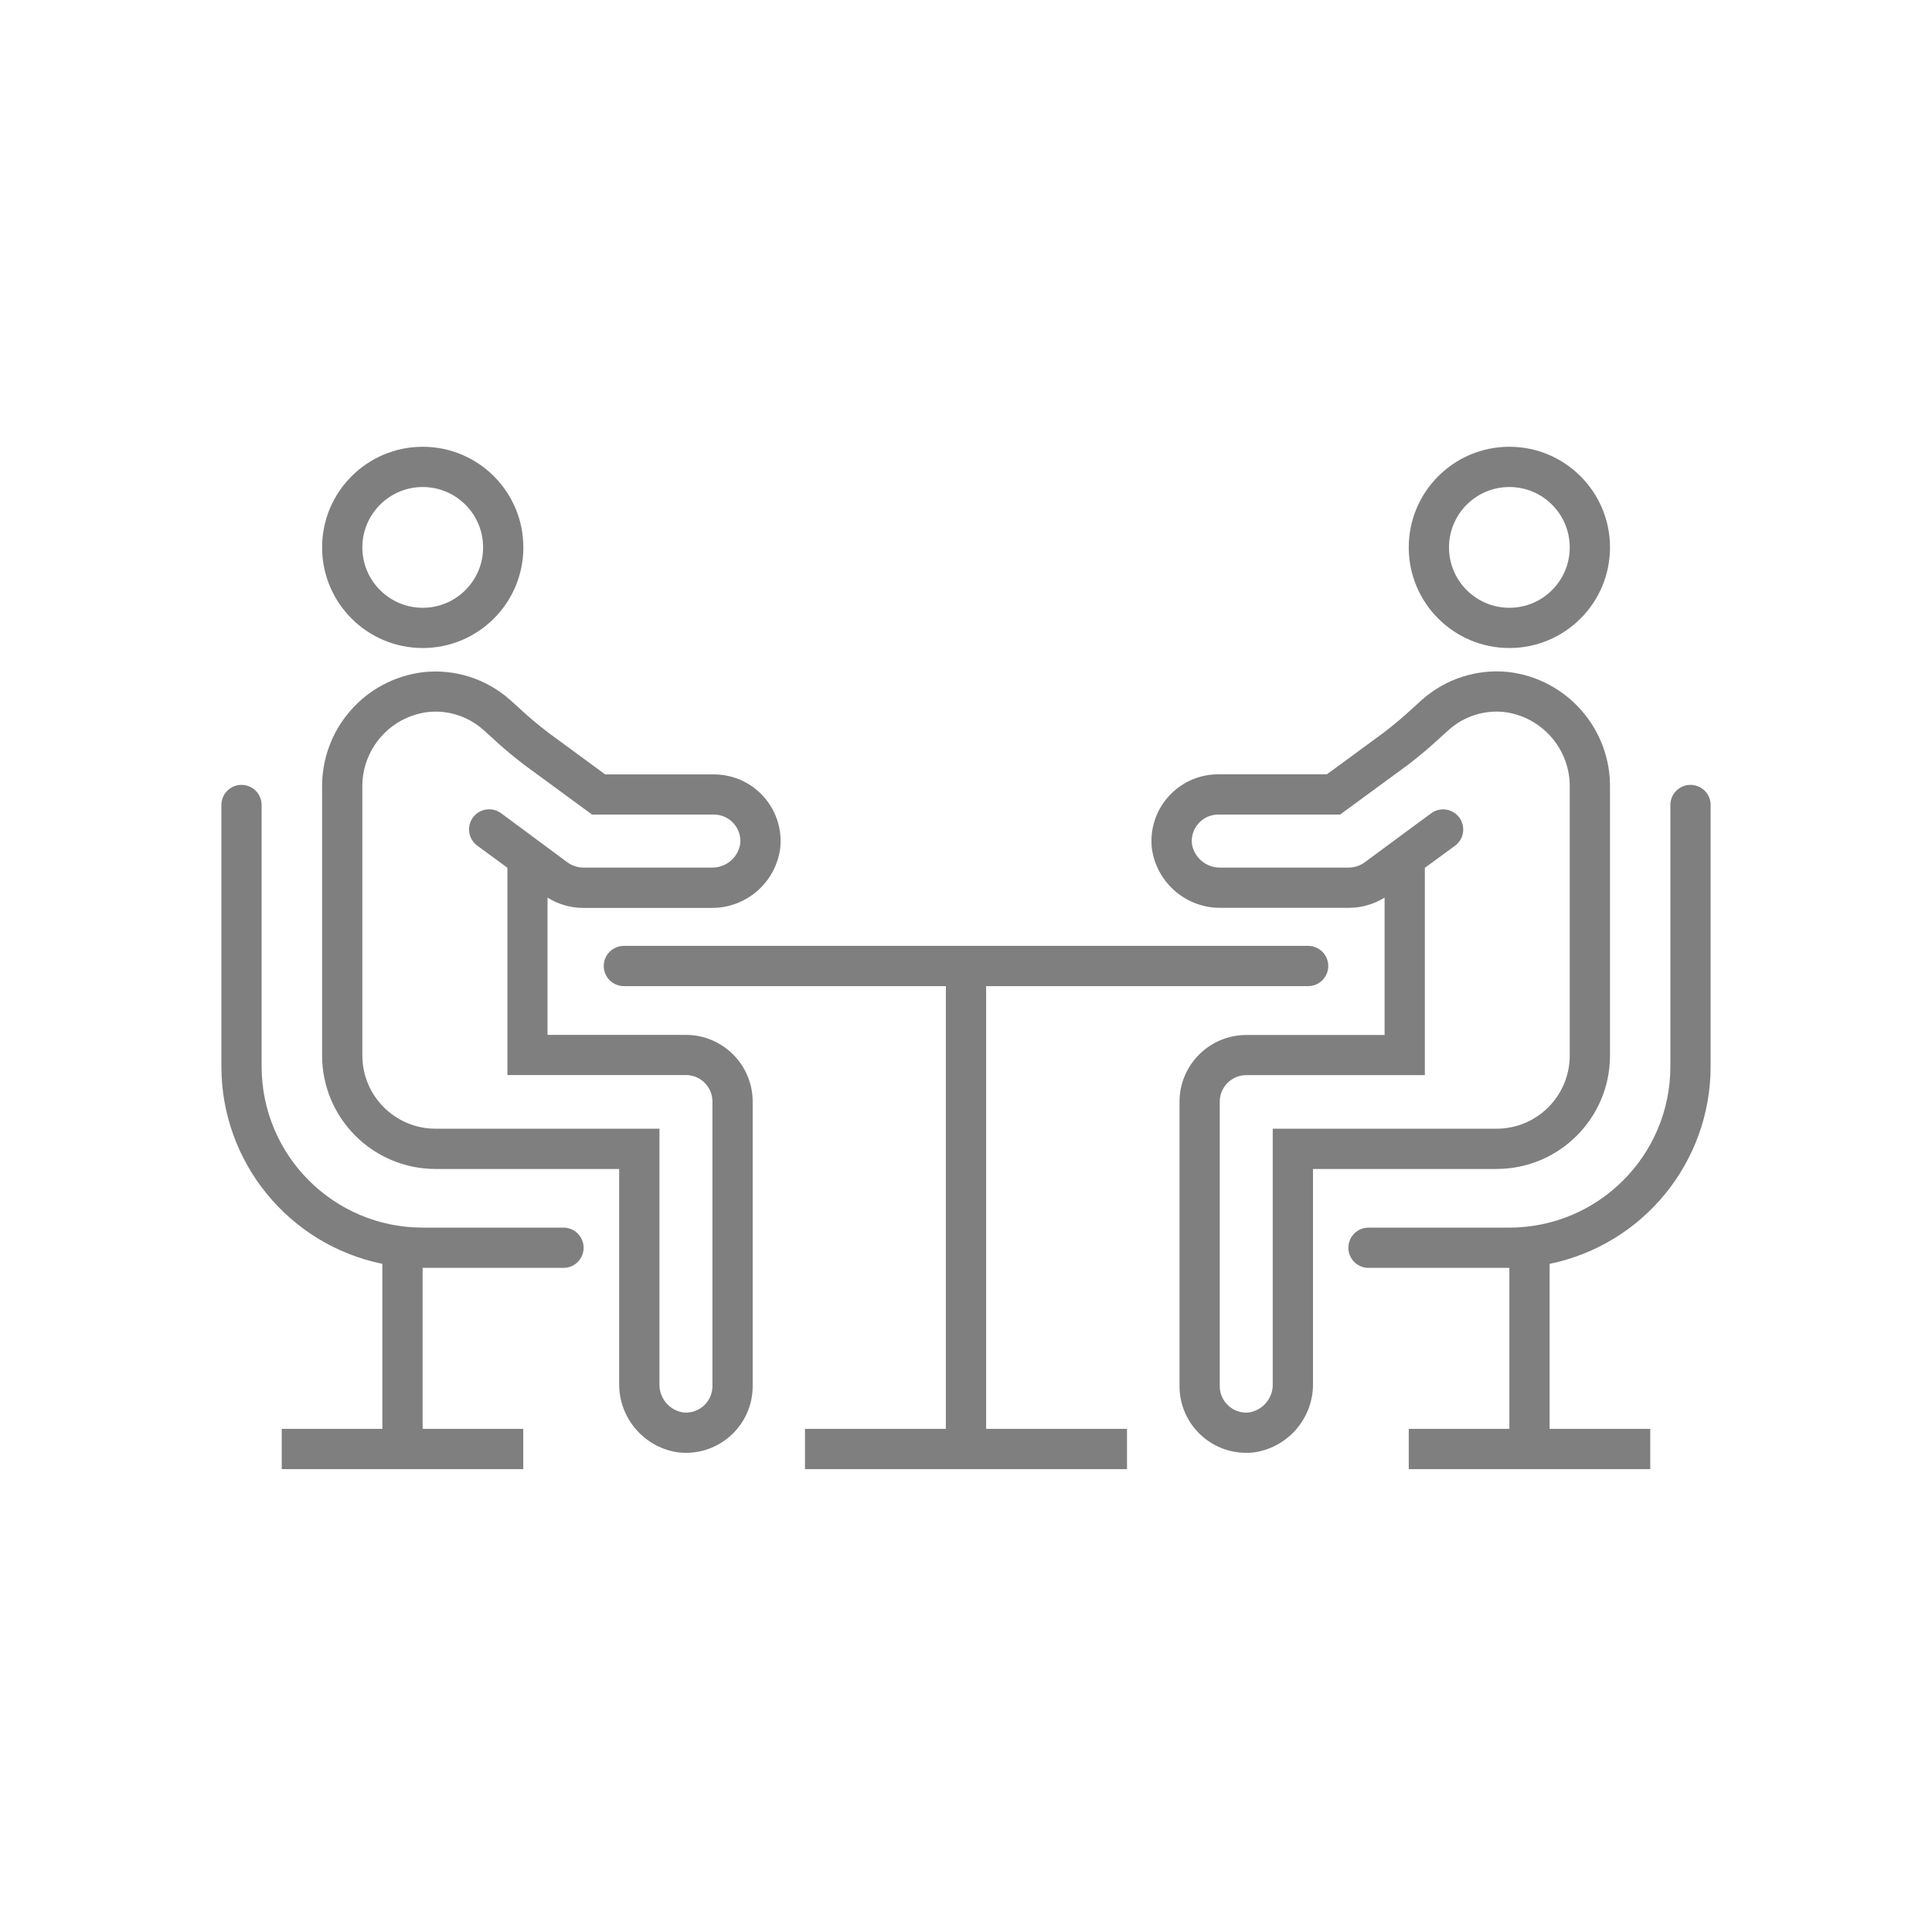
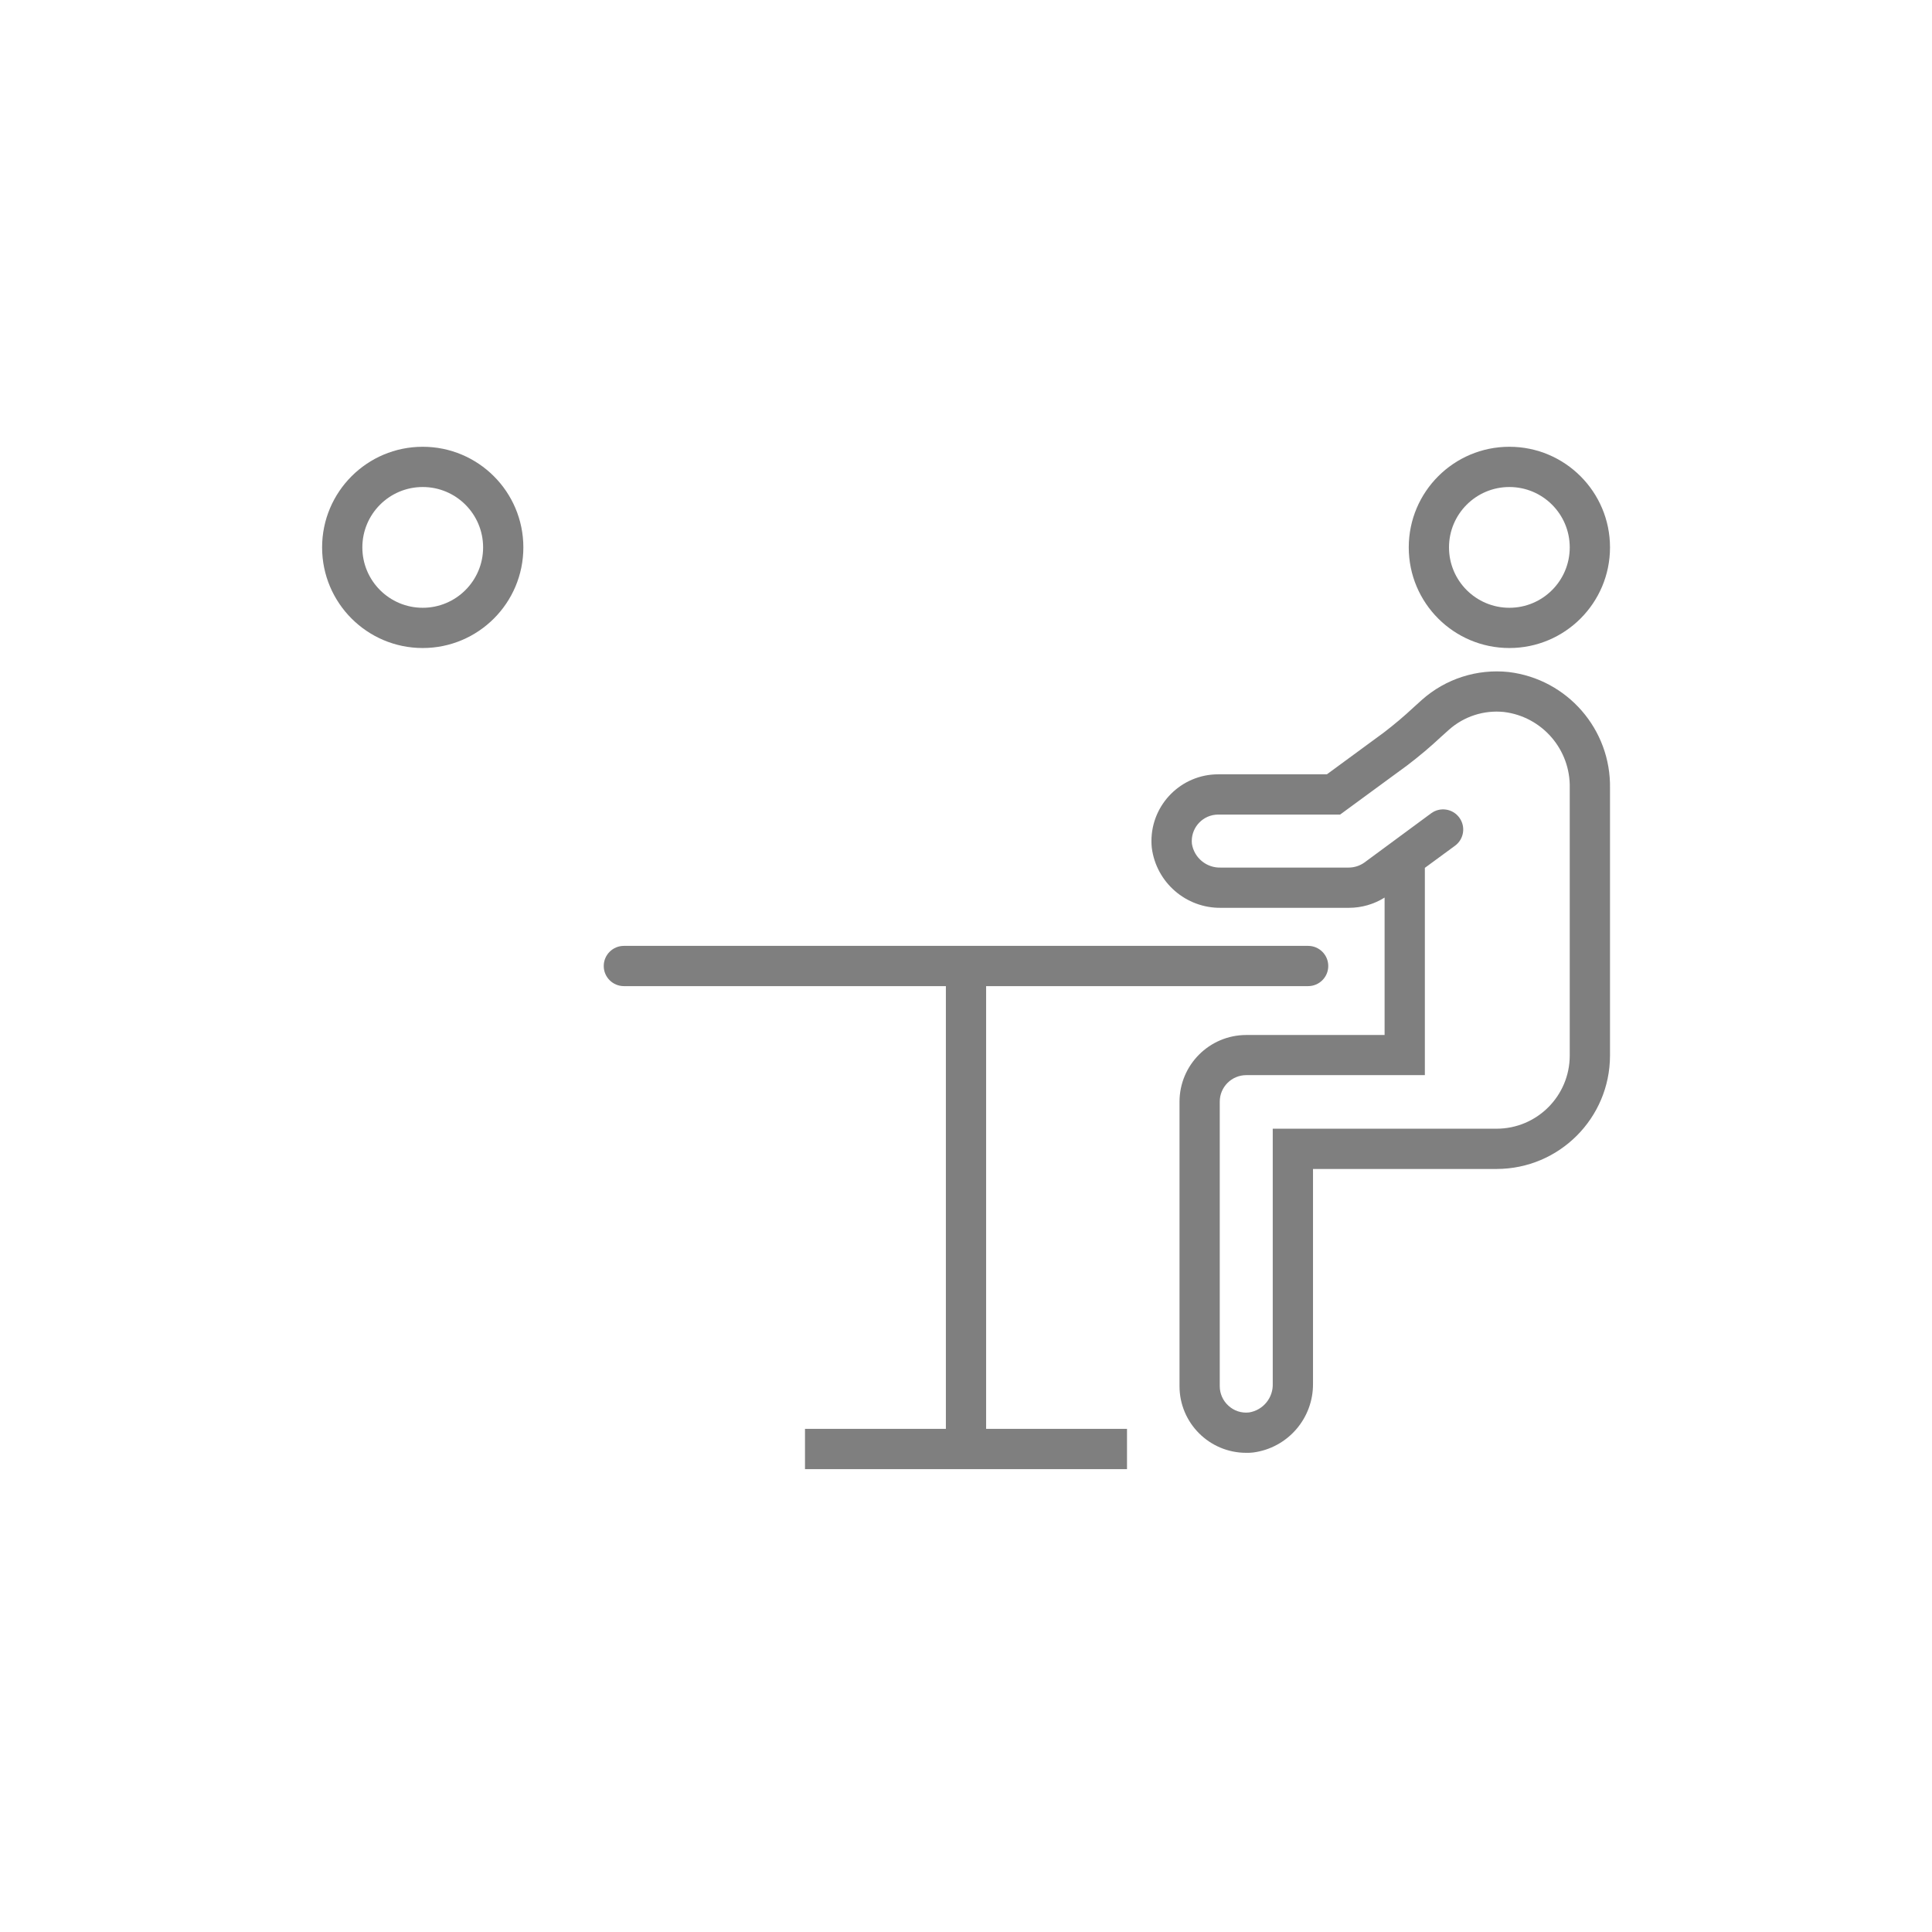
<svg xmlns="http://www.w3.org/2000/svg" width="125" height="125" xml:space="preserve" overflow="hidden">
  <defs>
    <clipPath id="clip0">
      <rect x="146" y="234" width="125" height="125" />
    </clipPath>
  </defs>
  <g clip-path="url(#clip0)" transform="translate(-146 -234)">
-     <path d="M190.376 300.957 181.424 300.957 181.424 292.073C182.118 292.511 182.921 292.743 183.741 292.742L192.016 292.742C194.272 292.769 196.192 291.103 196.483 288.865 196.728 286.493 195.003 284.371 192.631 284.127 192.483 284.112 192.335 284.104 192.186 284.104L185.155 284.104 181.496 281.419C180.808 280.896 180.148 280.337 179.517 279.746L179.009 279.289C177.471 277.917 175.422 277.263 173.374 277.49 169.595 277.95 166.775 281.19 166.84 284.996L166.84 302.294C166.843 306.345 170.126 309.627 174.176 309.632L186.06 309.632 186.06 323.508C186.031 325.765 187.698 327.686 189.936 327.977 190.081 327.991 190.225 327.997 190.368 327.997 192.752 328.005 194.69 326.08 194.698 323.697 194.698 323.691 194.698 323.685 194.698 323.68L194.698 305.276C194.695 302.891 192.761 300.958 190.376 300.957ZM178.422 286.615C177.843 286.188 177.028 286.311 176.601 286.89 176.174 287.469 176.297 288.284 176.876 288.711L178.829 290.143 178.829 303.555 190.385 303.555C191.332 303.559 192.097 304.329 192.094 305.276L192.094 323.68C192.095 324.626 191.329 325.394 190.382 325.395 190.321 325.395 190.259 325.392 190.198 325.385 189.285 325.238 188.627 324.431 188.667 323.508L188.667 307.027 174.176 307.027C171.563 307.024 169.447 304.906 169.444 302.294L169.444 284.967C169.393 282.492 171.22 280.378 173.676 280.069 174.985 279.926 176.293 280.347 177.275 281.225L177.771 281.671C178.467 282.322 179.196 282.937 179.956 283.513L184.305 286.702 192.188 286.702C193.135 286.702 193.902 287.47 193.902 288.417 193.902 288.478 193.898 288.539 193.892 288.599 193.745 289.512 192.939 290.17 192.016 290.132L183.743 290.132C183.378 290.131 183.021 290.015 182.724 289.802Z" fill="#7F7F7F" />
    <path d="M173.35 275.927C176.946 275.927 179.861 273.012 179.861 269.417 179.861 265.821 176.946 262.906 173.35 262.906 169.755 262.906 166.84 265.821 166.84 269.417 166.84 273.012 169.755 275.927 173.35 275.927ZM173.35 265.51C175.508 265.51 177.257 267.259 177.257 269.417 177.257 271.574 175.508 273.323 173.35 273.323 171.193 273.323 169.444 271.574 169.444 269.417 169.444 267.259 171.193 265.51 173.35 265.51Z" fill="#7F7F7F" />
-     <path d="M182.458 313.427 173.344 313.427C167.593 313.421 162.934 308.761 162.927 303.01L162.927 286.083C162.927 285.364 162.344 284.781 161.625 284.781 160.906 284.781 160.323 285.364 160.323 286.083L160.323 303.01C160.33 309.196 164.681 314.526 170.74 315.771L170.74 326.448 164.229 326.448 164.229 329.052 179.854 329.052 179.854 326.448 173.344 326.448 173.344 316.031 182.458 316.031C183.177 316.031 183.76 315.448 183.76 314.729 183.76 314.01 183.177 313.427 182.458 313.427Z" fill="#7F7F7F" />
    <path d="M209.802 297.802 230.635 297.802C231.355 297.802 231.938 297.219 231.938 296.5 231.938 295.781 231.355 295.198 230.635 295.198L186.365 295.198C185.645 295.198 185.062 295.781 185.062 296.5 185.062 297.219 185.645 297.802 186.365 297.802L207.198 297.802 207.198 326.448 198.083 326.448 198.083 329.052 218.917 329.052 218.917 326.448 209.802 326.448Z" fill="#7F7F7F" />
    <path d="M250.167 302.294 250.167 285.013C250.238 281.193 247.407 277.938 243.613 277.48 241.571 277.262 239.531 277.916 237.996 279.281L237.488 279.74C236.857 280.331 236.197 280.889 235.509 281.413L231.849 284.098 224.818 284.098C222.432 284.098 220.498 286.033 220.498 288.419 220.498 288.566 220.506 288.712 220.521 288.858 220.812 291.096 222.733 292.763 224.99 292.736L233.266 292.736C234.085 292.738 234.889 292.508 235.583 292.073L235.583 300.964 226.634 300.964C224.25 300.966 222.317 302.898 222.314 305.283L222.314 323.68C222.313 326.064 224.245 327.997 226.629 327.997 226.633 327.997 226.638 327.997 226.642 327.997 226.785 327.997 226.928 327.997 227.074 327.977 229.313 327.686 230.979 325.765 230.951 323.508L230.951 309.632 242.835 309.632C246.883 309.625 250.163 306.343 250.167 302.294ZM234.281 289.802C233.984 290.015 233.628 290.13 233.263 290.132L224.995 290.132C224.072 290.168 223.266 289.511 223.117 288.599 223.017 287.657 223.698 286.812 224.64 286.712 224.701 286.705 224.762 286.702 224.823 286.702L232.706 286.702 237.055 283.513C237.814 282.937 238.543 282.322 239.238 281.671L239.736 281.224C240.712 280.35 242.012 279.929 243.315 280.066 245.785 280.374 247.62 282.502 247.562 284.99L247.562 302.294C247.56 304.907 245.443 307.024 242.831 307.027L228.346 307.027 228.346 323.508C228.386 324.432 227.727 325.239 226.814 325.385 226.328 325.441 225.842 325.283 225.483 324.952 225.122 324.628 224.916 324.165 224.918 323.68L224.918 305.276C224.919 304.329 225.687 303.562 226.634 303.561L238.188 303.561 238.188 290.15 240.141 288.717C240.72 288.29 240.843 287.475 240.415 286.896 239.988 286.317 239.173 286.194 238.594 286.621Z" fill="#7F7F7F" />
    <path d="M243.656 275.927C247.252 275.927 250.167 273.012 250.167 269.417 250.167 265.821 247.252 262.906 243.656 262.906 240.061 262.906 237.146 265.821 237.146 269.417 237.146 273.012 240.061 275.927 243.656 275.927ZM243.656 265.51C245.814 265.51 247.562 267.259 247.562 269.417 247.562 271.574 245.814 273.323 243.656 273.323 241.499 273.323 239.75 271.574 239.75 269.417 239.75 267.259 241.499 265.51 243.656 265.51Z" fill="#7F7F7F" />
-     <path d="M255.375 284.781C254.656 284.781 254.073 285.364 254.073 286.083L254.073 303.01C254.066 308.761 249.407 313.421 243.656 313.427L234.542 313.427C233.823 313.427 233.24 314.01 233.24 314.729 233.24 315.448 233.823 316.031 234.542 316.031L243.656 316.031 243.656 326.448 237.146 326.448 237.146 329.052 252.771 329.052 252.771 326.448 246.26 326.448 246.26 315.771C252.319 314.525 256.67 309.196 256.677 303.01L256.677 286.083C256.677 285.364 256.094 284.781 255.375 284.781Z" fill="#7F7F7F" />
  </g>
</svg>